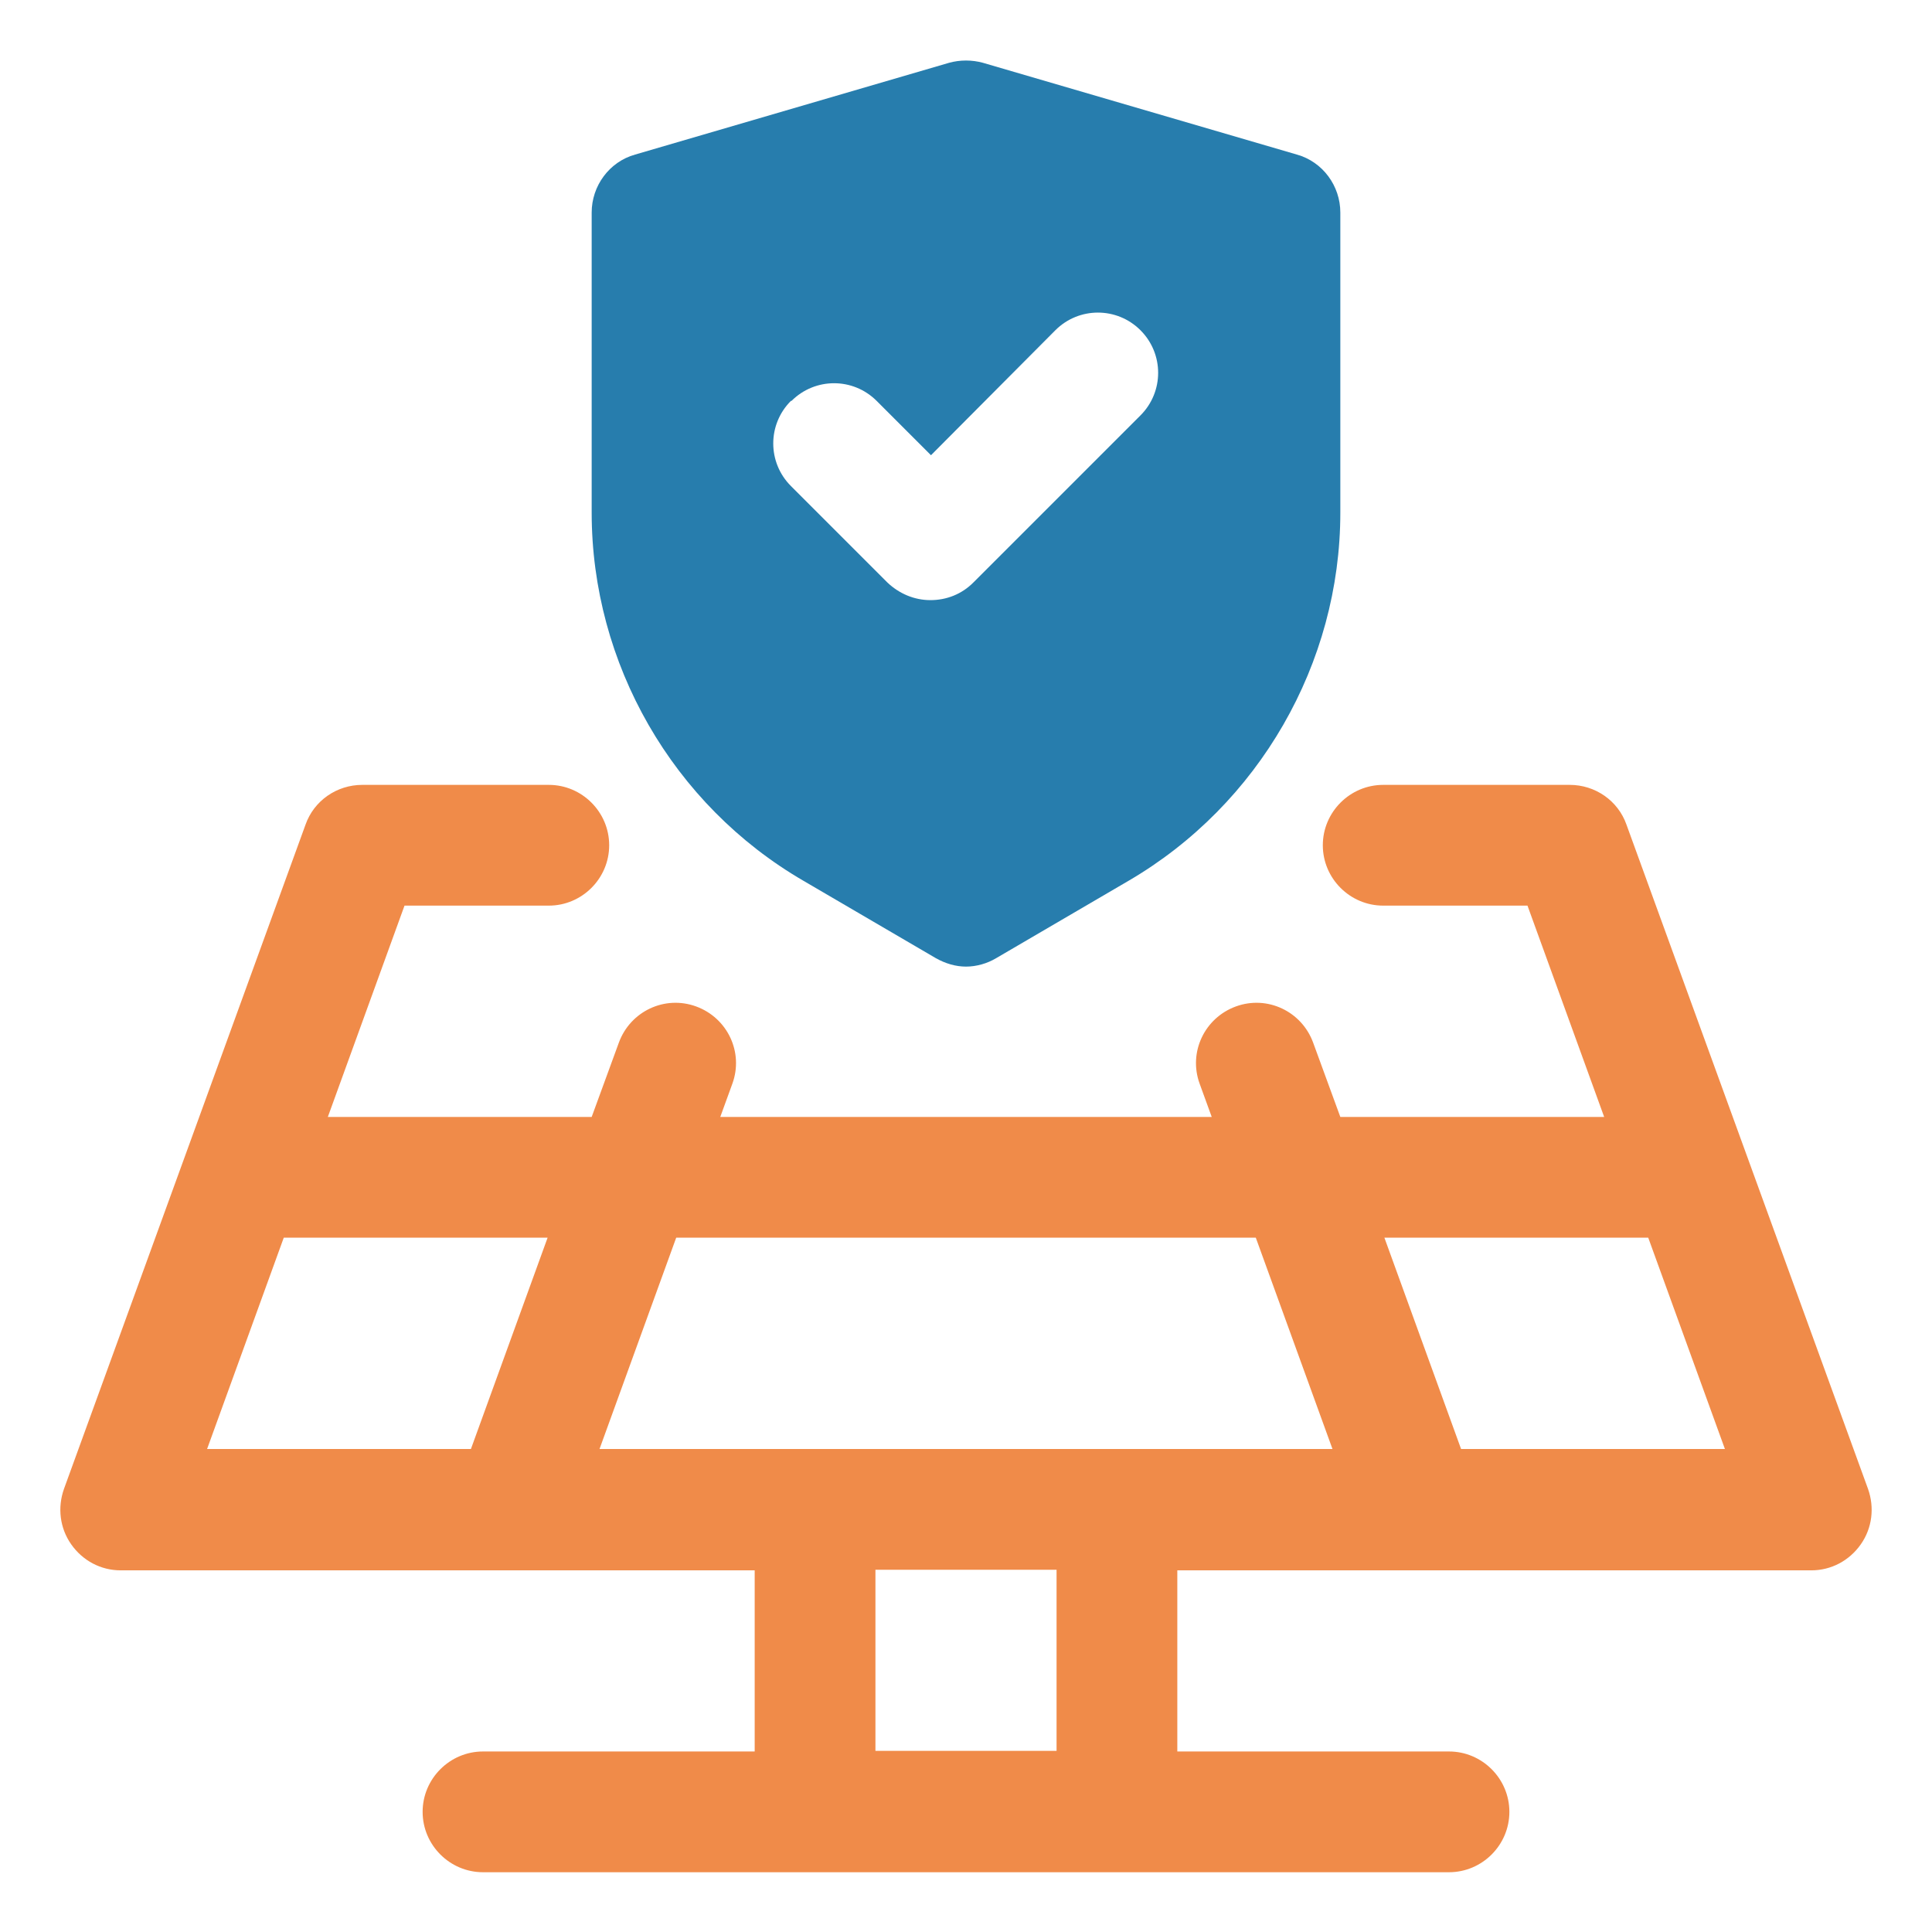
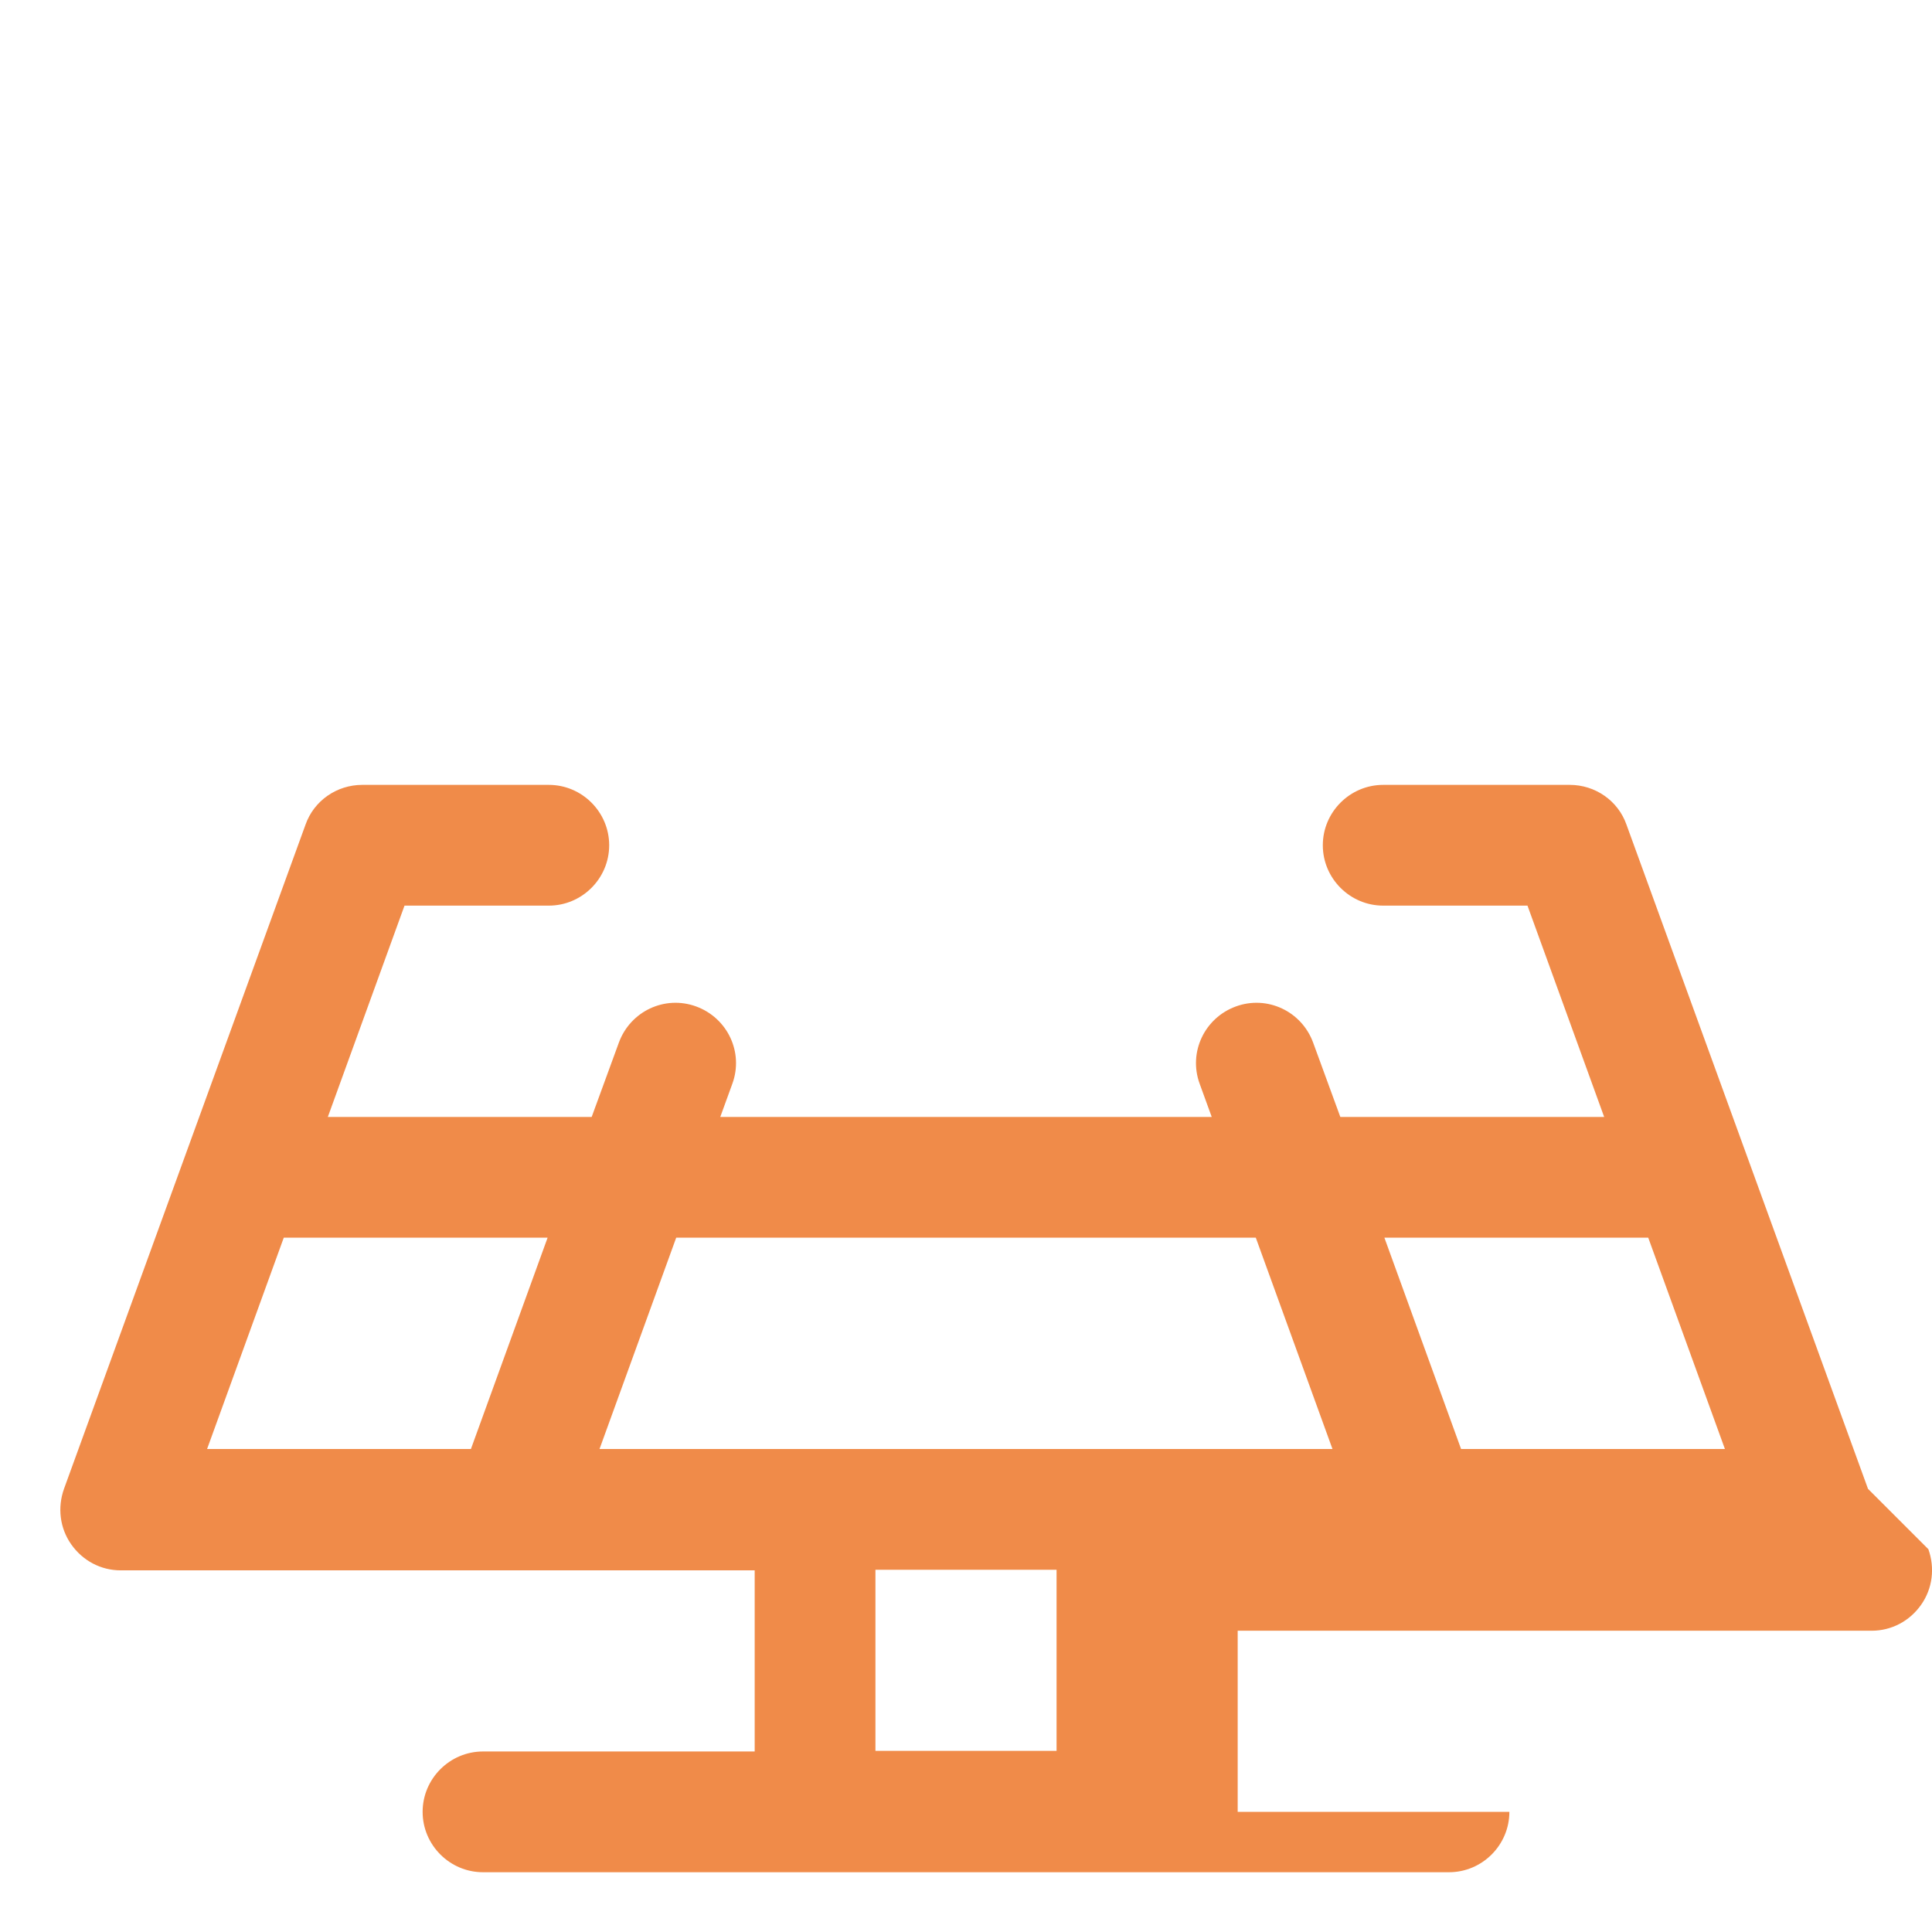
<svg xmlns="http://www.w3.org/2000/svg" id="OBJECT" viewBox="0 0 32 32">
  <defs>
    <style>
      .cls-1{fill:#277dad;}.cls-2{fill:#f08b49;}
      .cls-1, .cls-2 {
        stroke-width: 0px;
      }     
    </style>
  </defs>
-   <path class="cls-2" d="m30.94,24.66l-4-11c-.14-.4-.52-.66-.94-.66h-3.09c-.55,0-1,.45-1,1s.45,1,1,1h2.39l1.27,3.5h-4.37l-.45-1.23c-.19-.52-.76-.79-1.28-.6-.52.19-.79.76-.6,1.28l.2.55h-8.14l.2-.55c.19-.52-.08-1.09-.6-1.28-.52-.19-1.09.08-1.28.6l-.45,1.23h-4.37l1.27-3.5h2.39c.55,0,1-.45,1-1s-.45-1-1-1h-3.09c-.42,0-.8.26-.94.66L1.06,24.66c-.11.31-.07.65.12.92.19.27.49.43.82.43h10.5v3h-4.5c-.55,0-1,.45-1,1s.45,1,1,1h16c.55,0,1-.45,1-1s-.45-1-1-1h-4.5v-3h10.5c.33,0,.63-.16.82-.43.19-.27.23-.61.12-.92Zm-10.14-4.16l1.27,3.5h-12.14l1.27-3.5h9.6Zm-16.1,0h4.37l-1.27,3.5H3.43l1.27-3.5Zm12.8,8.5h-3v-3h3v3Zm6.7-5l-1.27-3.5h4.37l1.27,3.5h-4.37Z" />
-   <path class="cls-1" d="m13.31,14.59l2.19,1.28c.16.09.33.14.5.14s.35-.05.5-.14l2.19-1.28c2.16-1.26,3.51-3.6,3.51-6.1V3.52c0-.44-.29-.84-.72-.96l-5.2-1.52c-.18-.05-.38-.05-.56,0l-5.2,1.52c-.43.12-.72.52-.72.96v4.97c0,2.5,1.34,4.84,3.51,6.1Zm-.2-7.95c.39-.39,1.02-.39,1.41,0l.9.9,2.06-2.07c.39-.39,1.02-.39,1.41,0,.39.39.39,1.02,0,1.41l-2.77,2.77c-.19.19-.44.29-.71.29s-.52-.11-.71-.29l-1.6-1.6c-.39-.39-.39-1.02,0-1.41Z" />
+   <path class="cls-2" d="m30.94,24.66l-4-11c-.14-.4-.52-.66-.94-.66h-3.09c-.55,0-1,.45-1,1s.45,1,1,1h2.39l1.27,3.5h-4.37l-.45-1.23c-.19-.52-.76-.79-1.28-.6-.52.19-.79.76-.6,1.28l.2.55h-8.14l.2-.55c.19-.52-.08-1.09-.6-1.28-.52-.19-1.09.08-1.28.6l-.45,1.23h-4.37l1.27-3.5h2.39c.55,0,1-.45,1-1s-.45-1-1-1h-3.09c-.42,0-.8.26-.94.66L1.06,24.66c-.11.31-.07.65.12.92.19.27.49.43.82.43h10.5v3h-4.5c-.55,0-1,.45-1,1s.45,1,1,1h16c.55,0,1-.45,1-1h-4.5v-3h10.5c.33,0,.63-.16.82-.43.19-.27.23-.61.12-.92Zm-10.14-4.16l1.27,3.5h-12.14l1.27-3.5h9.6Zm-16.1,0h4.37l-1.27,3.5H3.43l1.27-3.5Zm12.8,8.5h-3v-3h3v3Zm6.7-5l-1.27-3.5h4.37l1.27,3.5h-4.37Z" />
</svg>